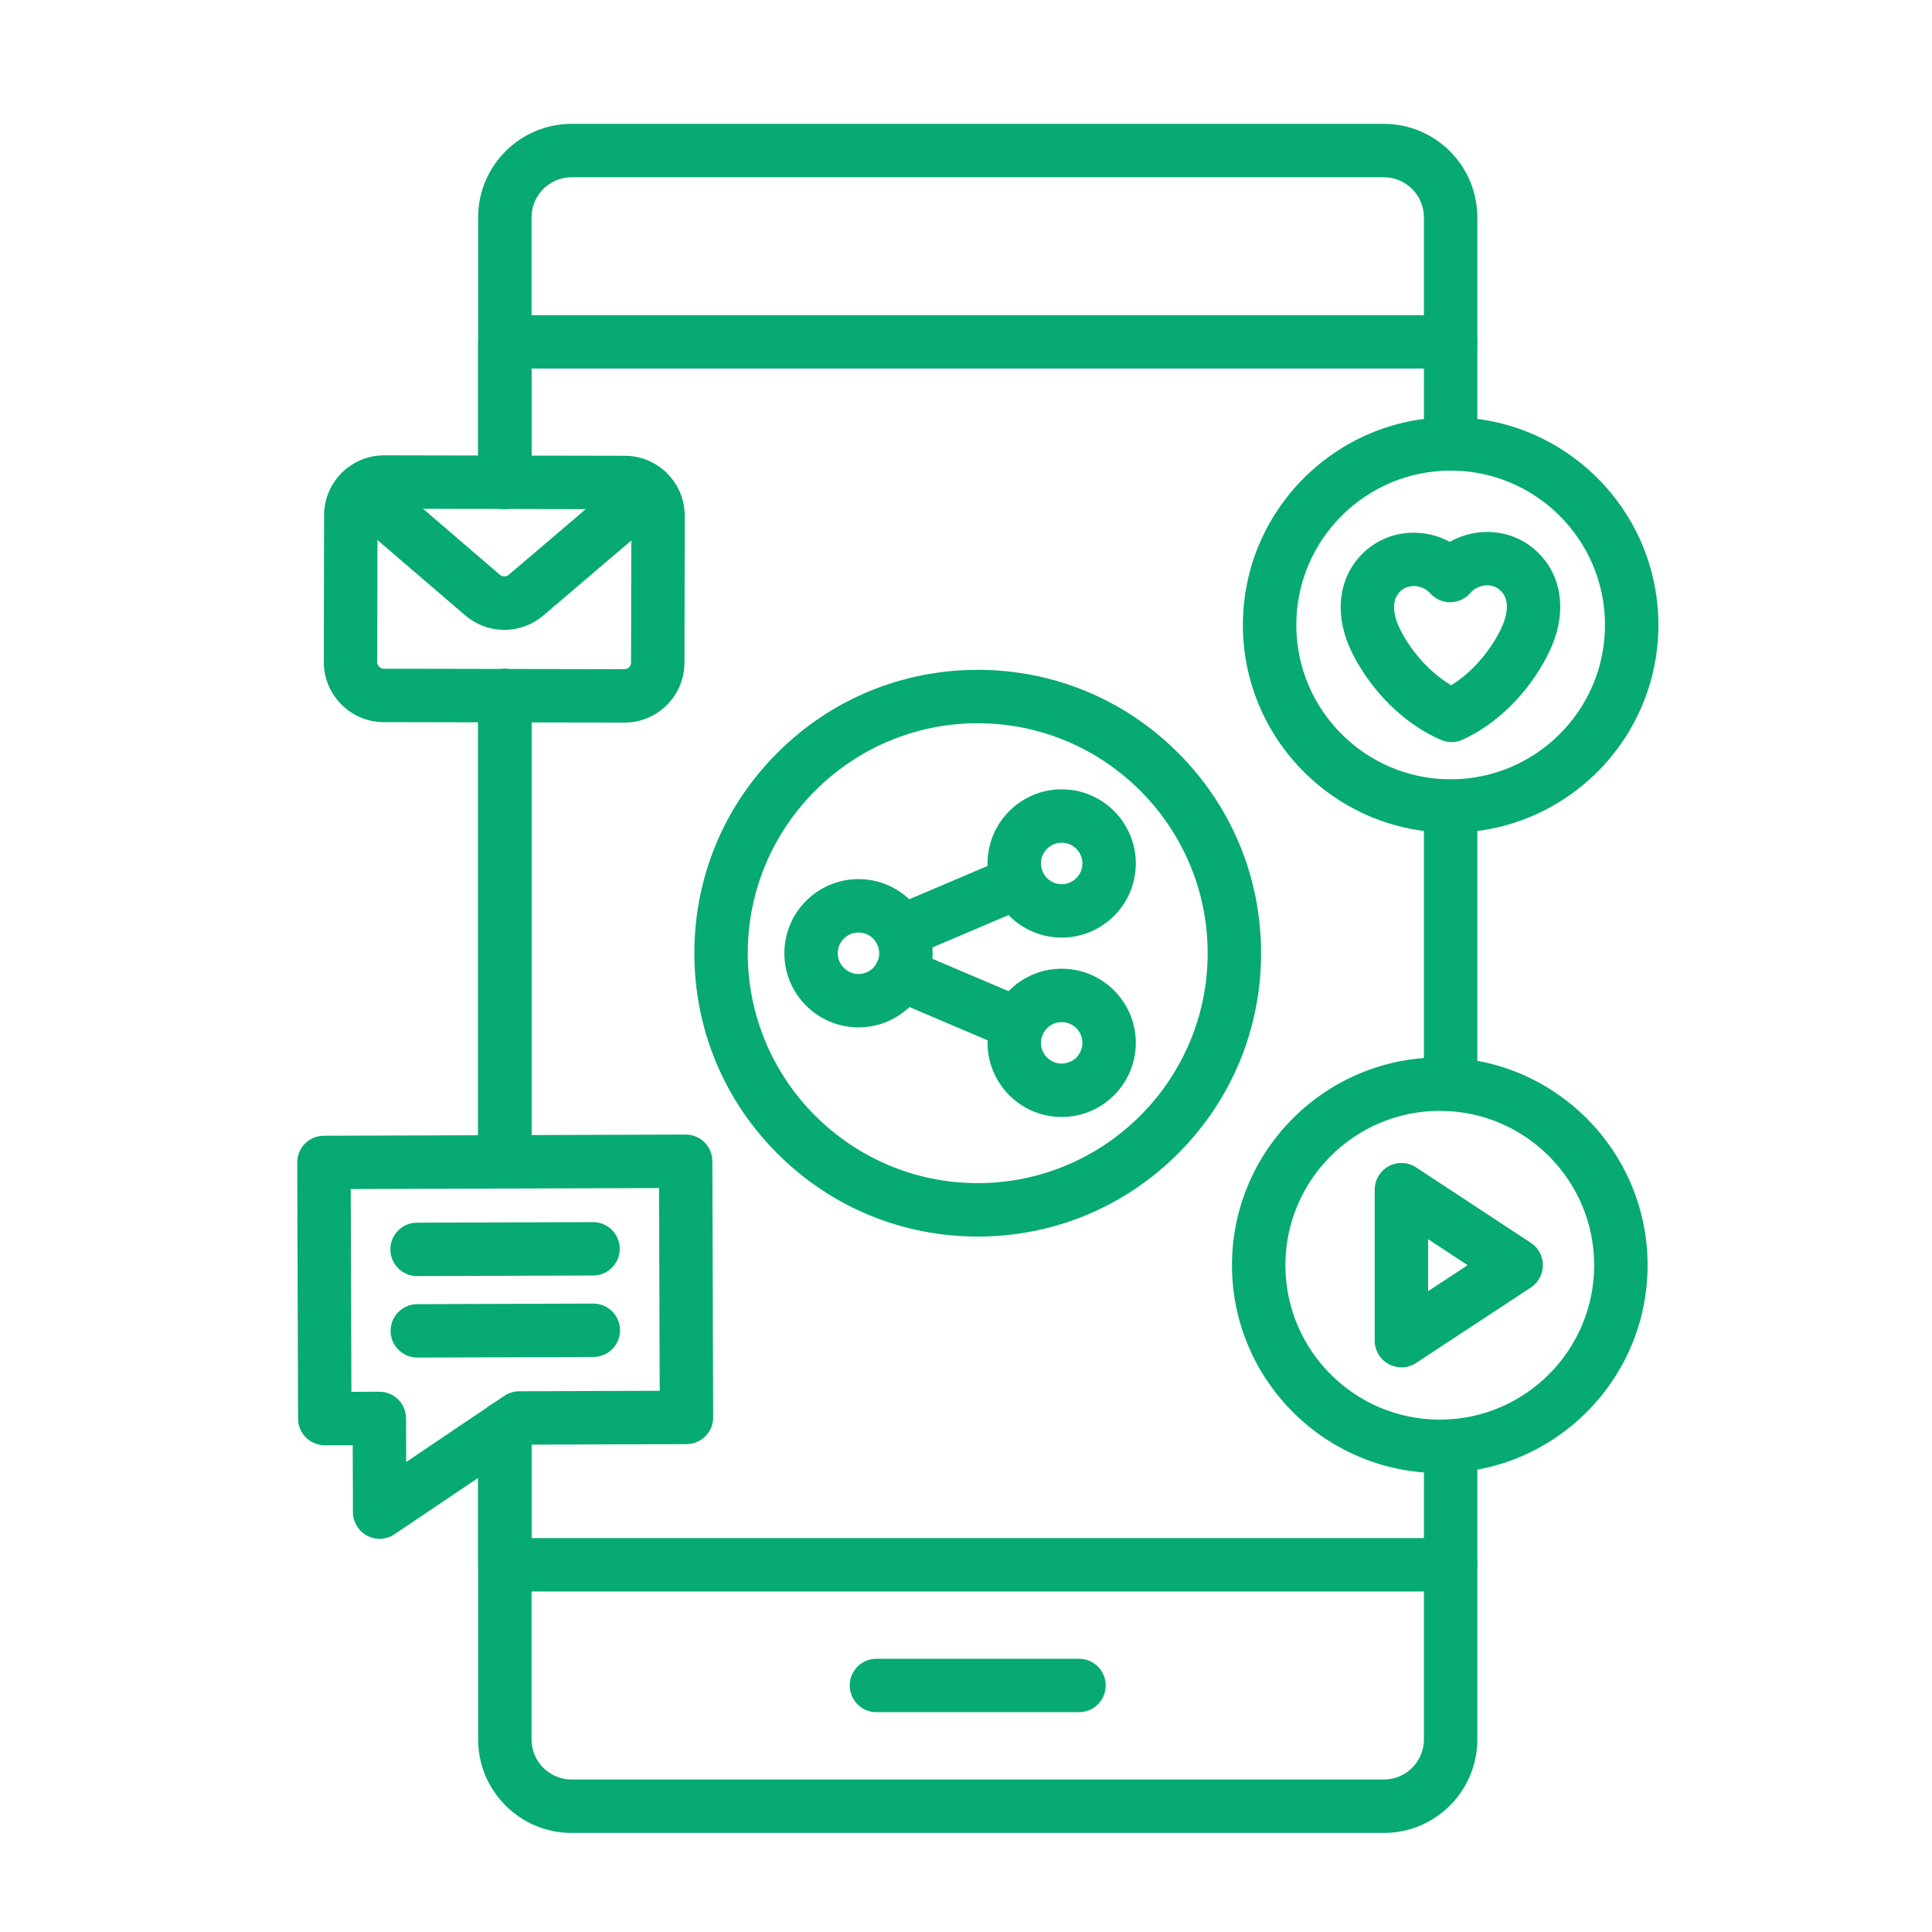
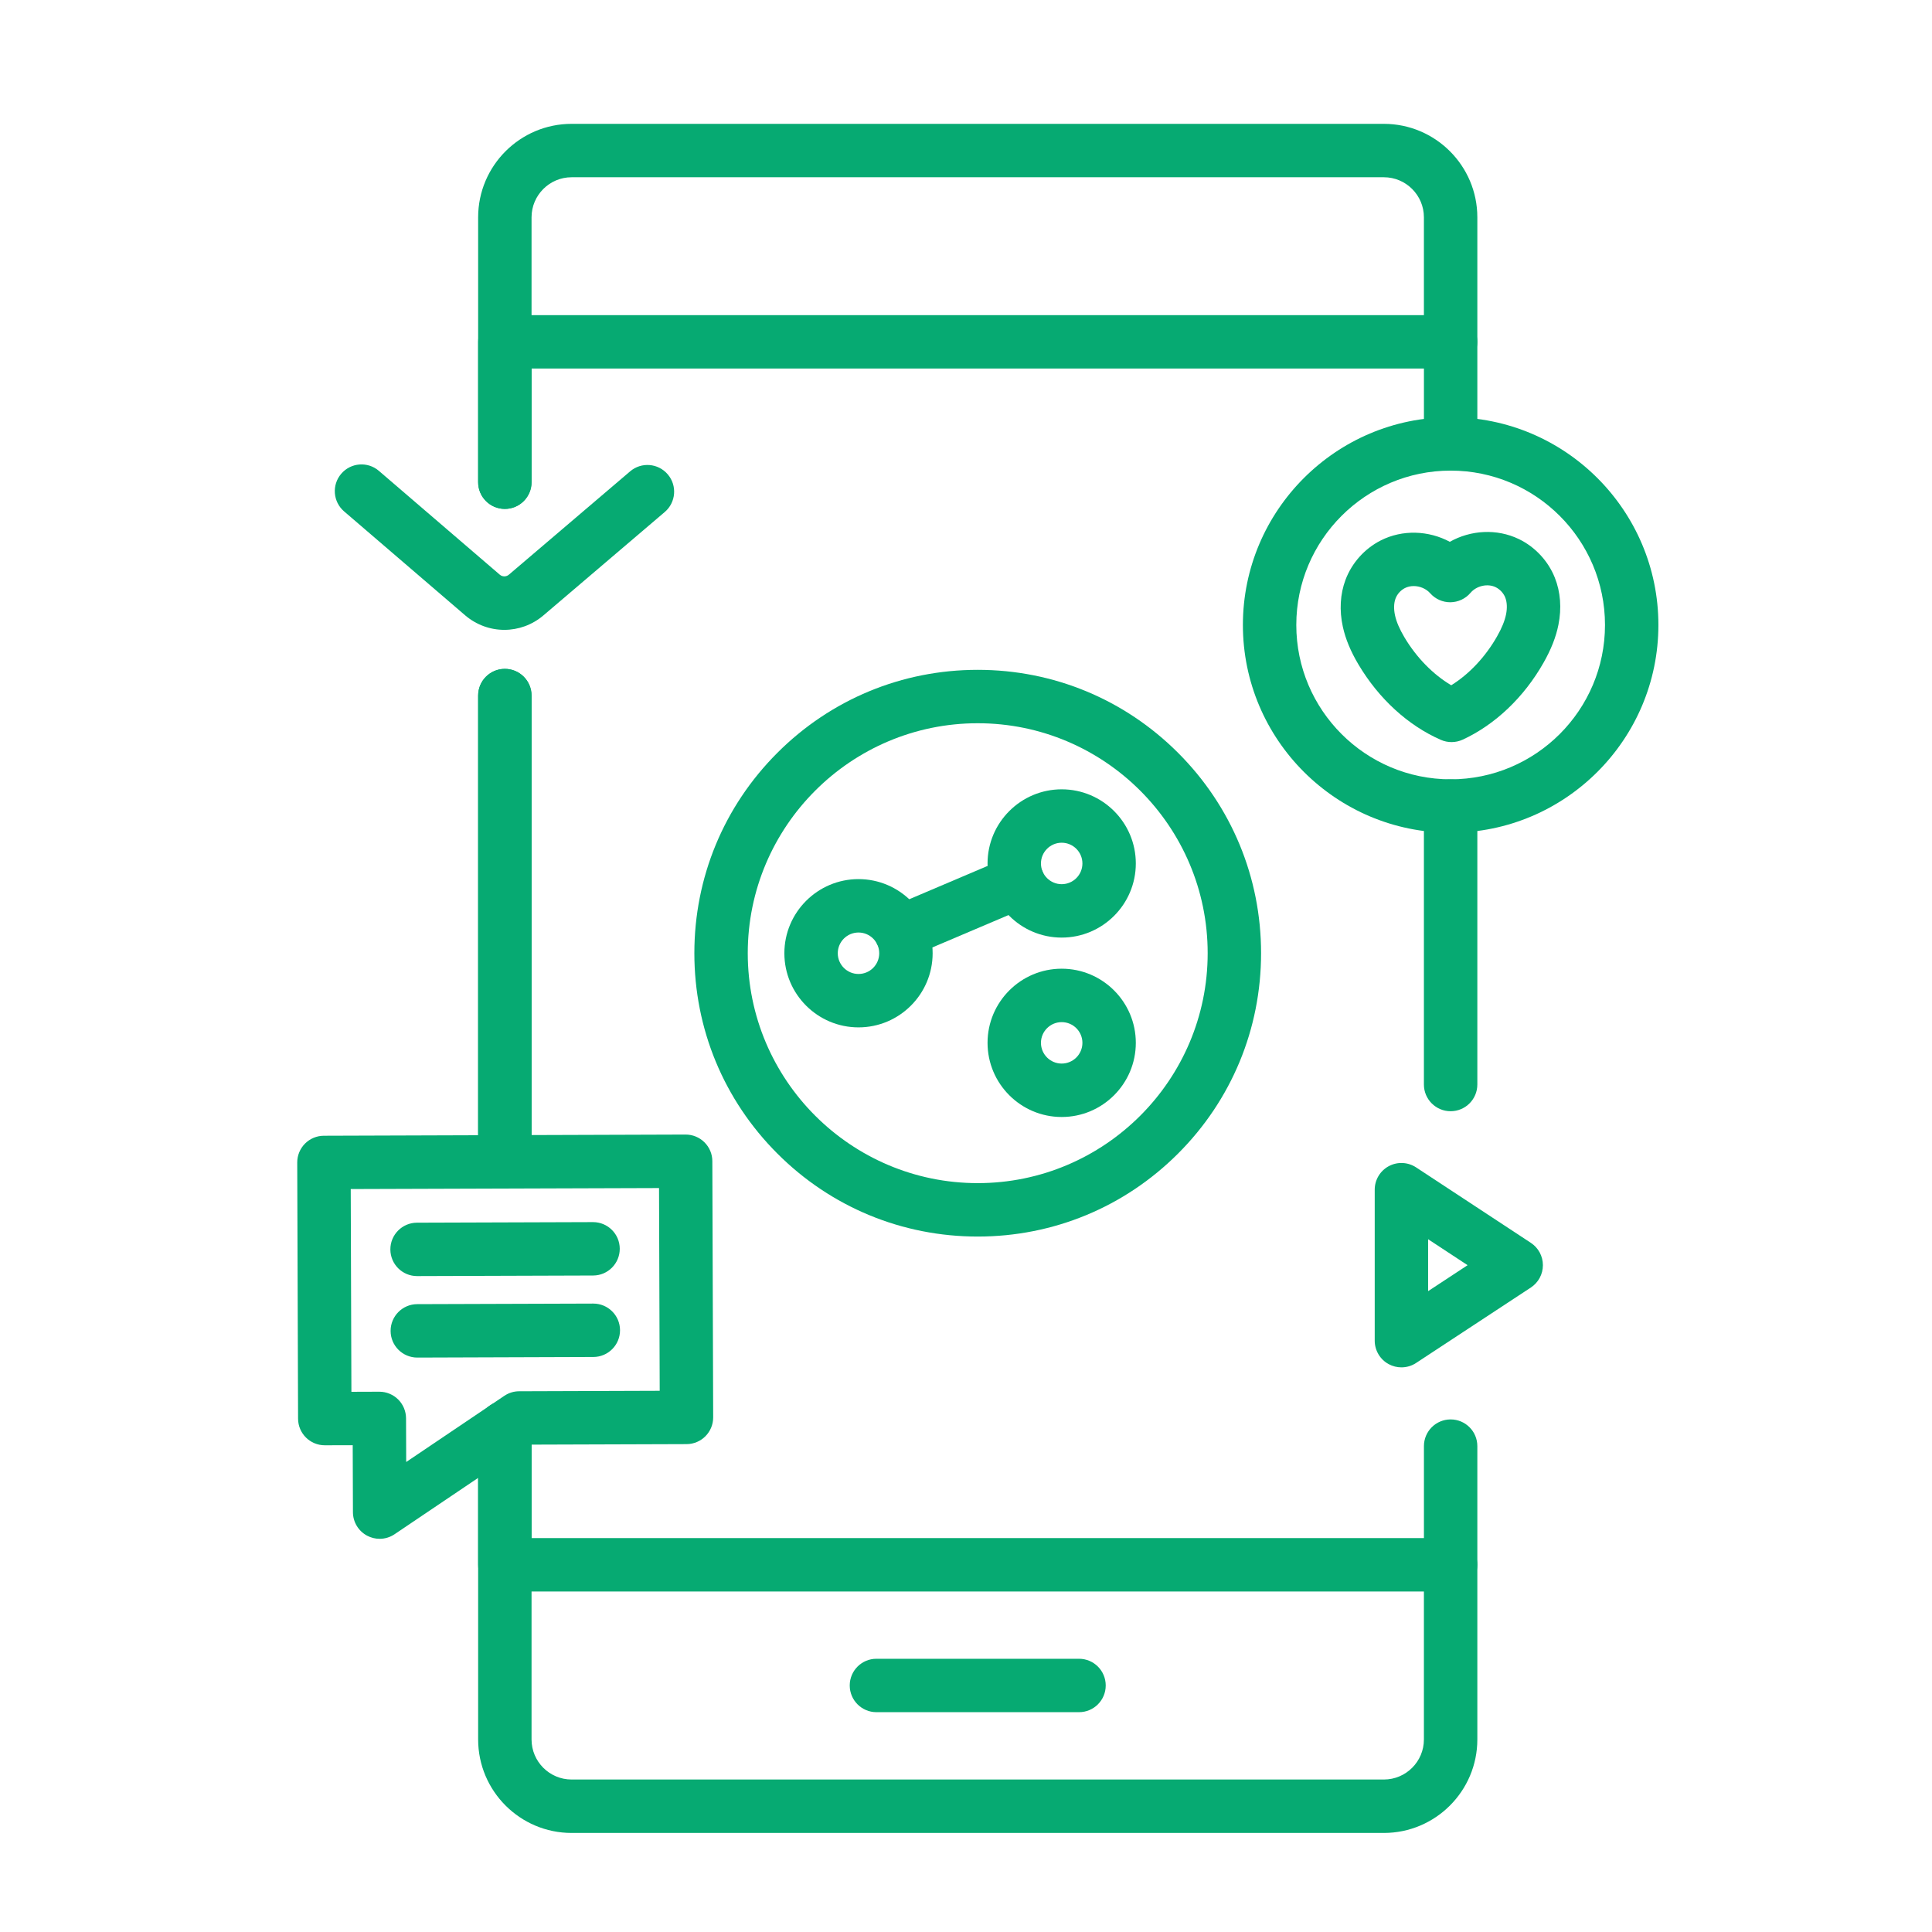
<svg xmlns="http://www.w3.org/2000/svg" width="78" height="78" viewBox="0 0 78 78" fill="none">
  <path d="M43.563 69.125H35.384C34.788 69.125 34.306 68.642 34.306 68.047C34.306 67.451 34.788 66.969 35.384 66.969H43.563C44.159 66.969 44.641 67.451 44.641 68.047C44.641 68.642 44.159 69.125 43.563 69.125Z" fill="#06AA72" />
  <path d="M20.382 20.545C19.786 20.545 19.304 20.062 19.304 19.467V8.773C19.304 6.693 20.997 5 23.077 5H55.87C57.951 5 59.644 6.693 59.644 8.773V13.799C59.644 14.394 59.161 14.877 58.566 14.877C57.97 14.877 57.487 14.394 57.487 13.799V8.773C57.487 7.882 56.762 7.156 55.87 7.156H23.077C22.185 7.156 21.46 7.882 21.46 8.773V19.467C21.46 20.062 20.977 20.545 20.382 20.545Z" fill="#06AA72" />
  <path d="M20.382 47.984C19.786 47.984 19.304 47.502 19.304 46.906V28.082C19.304 27.487 19.786 27.004 20.382 27.004C20.977 27.004 21.46 27.487 21.46 28.082V46.906C21.46 47.502 20.977 47.984 20.382 47.984Z" fill="#06AA72" />
  <path d="M55.87 74.001H23.077C20.997 74.001 19.304 72.308 19.304 70.227V57.641C19.304 57.045 19.786 56.562 20.382 56.562C20.977 56.562 21.46 57.045 21.46 57.641V70.227C21.46 71.119 22.185 71.844 23.077 71.844H55.87C56.762 71.844 57.487 71.119 57.487 70.227V63.175C57.487 62.579 57.97 62.096 58.566 62.096C59.161 62.096 59.644 62.579 59.644 63.175V70.227C59.644 72.308 57.951 74.001 55.87 74.001Z" fill="#06AA72" />
  <path d="M58.565 44.863C57.97 44.863 57.487 44.38 57.487 43.785V32.543C57.487 31.948 57.97 31.465 58.565 31.465C59.161 31.465 59.644 31.948 59.644 32.543V43.785C59.644 44.38 59.161 44.863 58.565 44.863Z" fill="#06AA72" />
  <path d="M58.566 64.253H20.382C19.786 64.253 19.304 63.77 19.304 63.175V57.641C19.304 57.045 19.786 56.562 20.382 56.562C20.977 56.562 21.46 57.045 21.46 57.641V62.096H57.488V58.384C57.488 57.788 57.97 57.306 58.566 57.306C59.161 57.306 59.644 57.788 59.644 58.384V63.175C59.644 63.77 59.161 64.253 58.566 64.253Z" fill="#06AA72" />
-   <path d="M20.382 47.984C19.786 47.984 19.304 47.502 19.304 46.906V28.082C19.304 27.487 19.786 27.004 20.382 27.004C20.977 27.004 21.46 27.487 21.46 28.082V46.906C21.46 47.502 20.977 47.984 20.382 47.984Z" fill="#06AA72" />
+   <path d="M20.382 47.984C19.786 47.984 19.304 47.502 19.304 46.906V28.082C19.304 27.487 19.786 27.004 20.382 27.004C20.977 27.004 21.46 27.487 21.46 28.082V46.906Z" fill="#06AA72" />
  <path d="M20.382 20.547C19.786 20.547 19.304 20.064 19.304 19.469V13.801C19.304 13.205 19.786 12.723 20.382 12.723H58.566C59.161 12.723 59.644 13.205 59.644 13.801V17.924C59.644 18.52 59.161 19.002 58.566 19.002C57.971 19.002 57.488 18.52 57.488 17.924V14.879H21.46V19.469C21.46 20.064 20.977 20.547 20.382 20.547Z" fill="#06AA72" />
  <path d="M42.863 37.853C41.213 37.853 39.87 36.511 39.87 34.86C39.87 33.21 41.213 31.867 42.863 31.867C44.514 31.867 45.856 33.21 45.856 34.86C45.856 36.511 44.514 37.853 42.863 37.853ZM42.863 34.023C42.402 34.023 42.026 34.399 42.026 34.86C42.026 35.322 42.402 35.697 42.863 35.697C43.325 35.697 43.7 35.322 43.7 34.86C43.7 34.399 43.325 34.023 42.863 34.023Z" fill="#06AA72" />
  <path d="M42.863 45.096C41.213 45.096 39.87 43.753 39.87 42.102C39.87 40.452 41.213 39.109 42.863 39.109C44.514 39.109 45.856 40.452 45.856 42.102C45.856 43.753 44.514 45.096 42.863 45.096ZM42.863 41.266C42.402 41.266 42.026 41.641 42.026 42.102C42.026 42.564 42.402 42.939 42.863 42.939C43.325 42.939 43.7 42.564 43.7 42.102C43.7 41.641 43.325 41.266 42.863 41.266Z" fill="#06AA72" />
  <path d="M34.66 41.478C33.01 41.478 31.667 40.136 31.667 38.485C31.667 36.835 33.01 35.492 34.66 35.492C36.311 35.492 37.653 36.835 37.653 38.485C37.653 40.136 36.311 41.478 34.66 41.478ZM34.66 37.648C34.199 37.648 33.823 38.024 33.823 38.485C33.823 38.947 34.199 39.322 34.66 39.322C35.122 39.322 35.497 38.947 35.497 38.485C35.497 38.024 35.122 37.648 34.66 37.648Z" fill="#06AA72" />
-   <path d="M41.1 42.428C40.959 42.428 40.816 42.401 40.678 42.342L35.973 40.342C35.575 40.184 35.293 39.794 35.293 39.34C35.293 38.744 35.775 38.262 36.371 38.262H36.371C36.516 38.262 36.66 38.291 36.793 38.348L41.522 40.358C42.07 40.591 42.325 41.224 42.093 41.772C41.918 42.182 41.519 42.428 41.1 42.428Z" fill="#06AA72" />
  <path d="M36.371 38.698C35.951 38.698 35.553 38.452 35.378 38.042C35.145 37.494 35.401 36.861 35.949 36.628L40.678 34.617C41.226 34.385 41.859 34.64 42.092 35.188C42.325 35.736 42.069 36.369 41.522 36.602L36.792 38.612C36.655 38.671 36.511 38.698 36.371 38.698Z" fill="#06AA72" />
  <path d="M39.473 49.923C36.417 49.923 33.544 48.733 31.384 46.572C29.223 44.411 28.033 41.538 28.033 38.483C28.033 35.427 29.223 32.554 31.384 30.394C33.544 28.233 36.417 27.043 39.473 27.043C42.529 27.043 45.401 28.233 47.562 30.394C49.723 32.554 50.913 35.427 50.913 38.483C50.913 41.538 49.723 44.411 47.562 46.572C45.401 48.733 42.529 49.923 39.473 49.923ZM39.473 29.199C34.354 29.199 30.189 33.364 30.189 38.483C30.189 43.602 34.354 47.766 39.473 47.766C44.592 47.766 48.757 43.602 48.757 38.483C48.757 33.364 44.592 29.199 39.473 29.199Z" fill="#06AA72" />
-   <path d="M25.209 29.173C25.207 29.173 25.205 29.173 25.203 29.173L15.494 29.155C14.157 29.152 13.071 28.062 13.073 26.724L13.085 20.804C13.086 20.156 13.339 19.547 13.798 19.09C14.256 18.634 14.864 18.383 15.51 18.383C15.512 18.383 15.513 18.383 15.515 18.383L25.224 18.401C25.872 18.402 26.481 18.656 26.938 19.115C27.395 19.574 27.646 20.184 27.645 20.832L27.634 26.752C27.633 27.4 27.379 28.009 26.92 28.466C26.462 28.922 25.855 29.173 25.209 29.173ZM15.51 20.539C15.418 20.539 15.356 20.582 15.32 20.618C15.284 20.654 15.241 20.716 15.241 20.808L15.229 26.728C15.229 26.877 15.35 26.998 15.498 26.998L25.207 27.017C25.208 27.017 25.208 27.017 25.209 27.017C25.3 27.017 25.362 26.974 25.398 26.938C25.434 26.902 25.477 26.84 25.477 26.748L25.489 20.828C25.489 20.735 25.446 20.673 25.41 20.637C25.374 20.601 25.312 20.558 25.22 20.558L15.511 20.539C15.511 20.539 15.511 20.539 15.51 20.539Z" fill="#06AA72" />
  <path d="M20.361 25.429C19.797 25.429 19.233 25.232 18.773 24.837L13.892 20.646C13.441 20.258 13.389 19.578 13.777 19.126C14.165 18.674 14.845 18.622 15.297 19.01L20.177 23.201C20.283 23.292 20.437 23.292 20.544 23.202L25.44 19.03C25.893 18.643 26.573 18.698 26.959 19.151C27.346 19.604 27.291 20.285 26.838 20.671L21.942 24.843C21.484 25.234 20.923 25.429 20.361 25.429Z" fill="#06AA72" />
-   <path d="M58.128 59.471C53.502 59.471 49.738 55.707 49.738 51.081C49.738 46.455 53.502 42.691 58.128 42.691C62.754 42.691 66.518 46.455 66.518 51.081C66.518 55.707 62.754 59.471 58.128 59.471ZM58.128 44.848C54.691 44.848 51.895 47.644 51.895 51.081C51.895 54.518 54.691 57.314 58.128 57.314C61.565 57.314 64.361 54.518 64.361 51.081C64.361 47.644 61.565 44.848 58.128 44.848Z" fill="#06AA72" />
  <path d="M56.579 55.204C56.404 55.204 56.227 55.161 56.067 55.075C55.718 54.887 55.501 54.522 55.501 54.126V48.031C55.501 47.635 55.718 47.27 56.067 47.082C56.416 46.894 56.84 46.913 57.171 47.13L61.806 50.178C62.109 50.377 62.291 50.716 62.291 51.079C62.291 51.442 62.109 51.78 61.806 51.98L57.171 55.027C56.992 55.145 56.786 55.204 56.579 55.204ZM57.657 50.031V52.127L59.251 51.079L57.657 50.031Z" fill="#06AA72" />
  <path d="M15.327 62.126C15.154 62.126 14.981 62.084 14.822 62C14.471 61.814 14.25 61.449 14.249 61.051L14.24 58.347L13.116 58.35C13.115 58.35 13.113 58.35 13.112 58.35C12.518 58.35 12.036 57.87 12.034 57.276L12 46.934C11.999 46.648 12.112 46.374 12.313 46.171C12.515 45.968 12.789 45.854 13.075 45.853L27.678 45.805C27.679 45.805 27.68 45.805 27.681 45.805C27.966 45.805 28.239 45.917 28.441 46.118C28.644 46.319 28.759 46.593 28.759 46.879L28.793 57.221C28.795 57.817 28.314 58.301 27.719 58.303L21.295 58.324L15.93 61.941C15.748 62.064 15.538 62.126 15.327 62.126ZM15.315 56.187C15.6 56.187 15.873 56.3 16.075 56.5C16.278 56.702 16.392 56.976 16.393 57.262L16.399 59.025L20.361 56.353C20.539 56.233 20.747 56.169 20.961 56.169L26.634 56.15L26.607 47.965L14.16 48.005L14.187 56.191L15.311 56.187C15.312 56.187 15.314 56.187 15.315 56.187Z" fill="#06AA72" />
  <path d="M16.838 51.519C16.244 51.519 15.762 51.039 15.76 50.444C15.758 49.849 16.239 49.365 16.834 49.363L23.94 49.34C23.941 49.34 23.942 49.34 23.943 49.34C24.537 49.34 25.019 49.82 25.021 50.414C25.023 51.01 24.542 51.494 23.947 51.496L16.841 51.519C16.84 51.519 16.839 51.519 16.838 51.519Z" fill="#06AA72" />
  <path d="M16.848 54.809C16.254 54.809 15.771 54.328 15.77 53.734C15.768 53.139 16.249 52.654 16.844 52.652L23.95 52.629C23.951 52.629 23.952 52.629 23.953 52.629C24.547 52.629 25.03 53.109 25.032 53.703C25.034 54.299 24.552 54.783 23.957 54.785L16.851 54.809C16.85 54.809 16.849 54.809 16.848 54.809Z" fill="#06AA72" />
  <path d="M58.602 29.96C58.455 29.96 58.308 29.93 58.17 29.87C56.848 29.291 55.668 28.212 54.847 26.831C54.529 26.297 54.323 25.799 54.215 25.309C54.068 24.643 54.105 23.986 54.322 23.408C54.577 22.727 55.096 22.148 55.744 21.819C56.624 21.373 57.679 21.416 58.533 21.874C59.378 21.398 60.432 21.335 61.321 21.764C61.975 22.08 62.505 22.649 62.773 23.324C63.002 23.899 63.052 24.555 62.918 25.224C62.82 25.716 62.623 26.218 62.316 26.757C61.524 28.153 60.365 29.255 59.055 29.861C58.911 29.927 58.757 29.96 58.602 29.96ZM57.074 23.661C56.95 23.661 56.828 23.687 56.72 23.742C56.55 23.828 56.408 23.986 56.341 24.165C56.272 24.349 56.265 24.591 56.321 24.845C56.378 25.107 56.503 25.396 56.7 25.729C57.187 26.548 57.859 27.232 58.59 27.666C59.313 27.218 59.971 26.52 60.441 25.692C60.633 25.355 60.751 25.064 60.804 24.8C60.855 24.546 60.843 24.304 60.77 24.121C60.699 23.944 60.554 23.789 60.383 23.706C60.057 23.548 59.611 23.649 59.368 23.935C59.165 24.173 58.87 24.311 58.557 24.315C58.247 24.318 57.947 24.185 57.74 23.951C57.574 23.764 57.32 23.661 57.074 23.661Z" fill="#06AA72" />
  <path d="M58.566 33.619C53.941 33.619 50.179 29.857 50.179 25.232C50.179 20.607 53.941 16.844 58.566 16.844C63.192 16.844 66.954 20.607 66.954 25.232C66.954 29.857 63.192 33.619 58.566 33.619ZM58.566 19C55.13 19 52.335 21.796 52.335 25.232C52.335 28.668 55.13 31.463 58.566 31.463C62.003 31.463 64.798 28.668 64.798 25.232C64.798 21.796 62.003 19 58.566 19Z" fill="#06AA72" />
</svg>